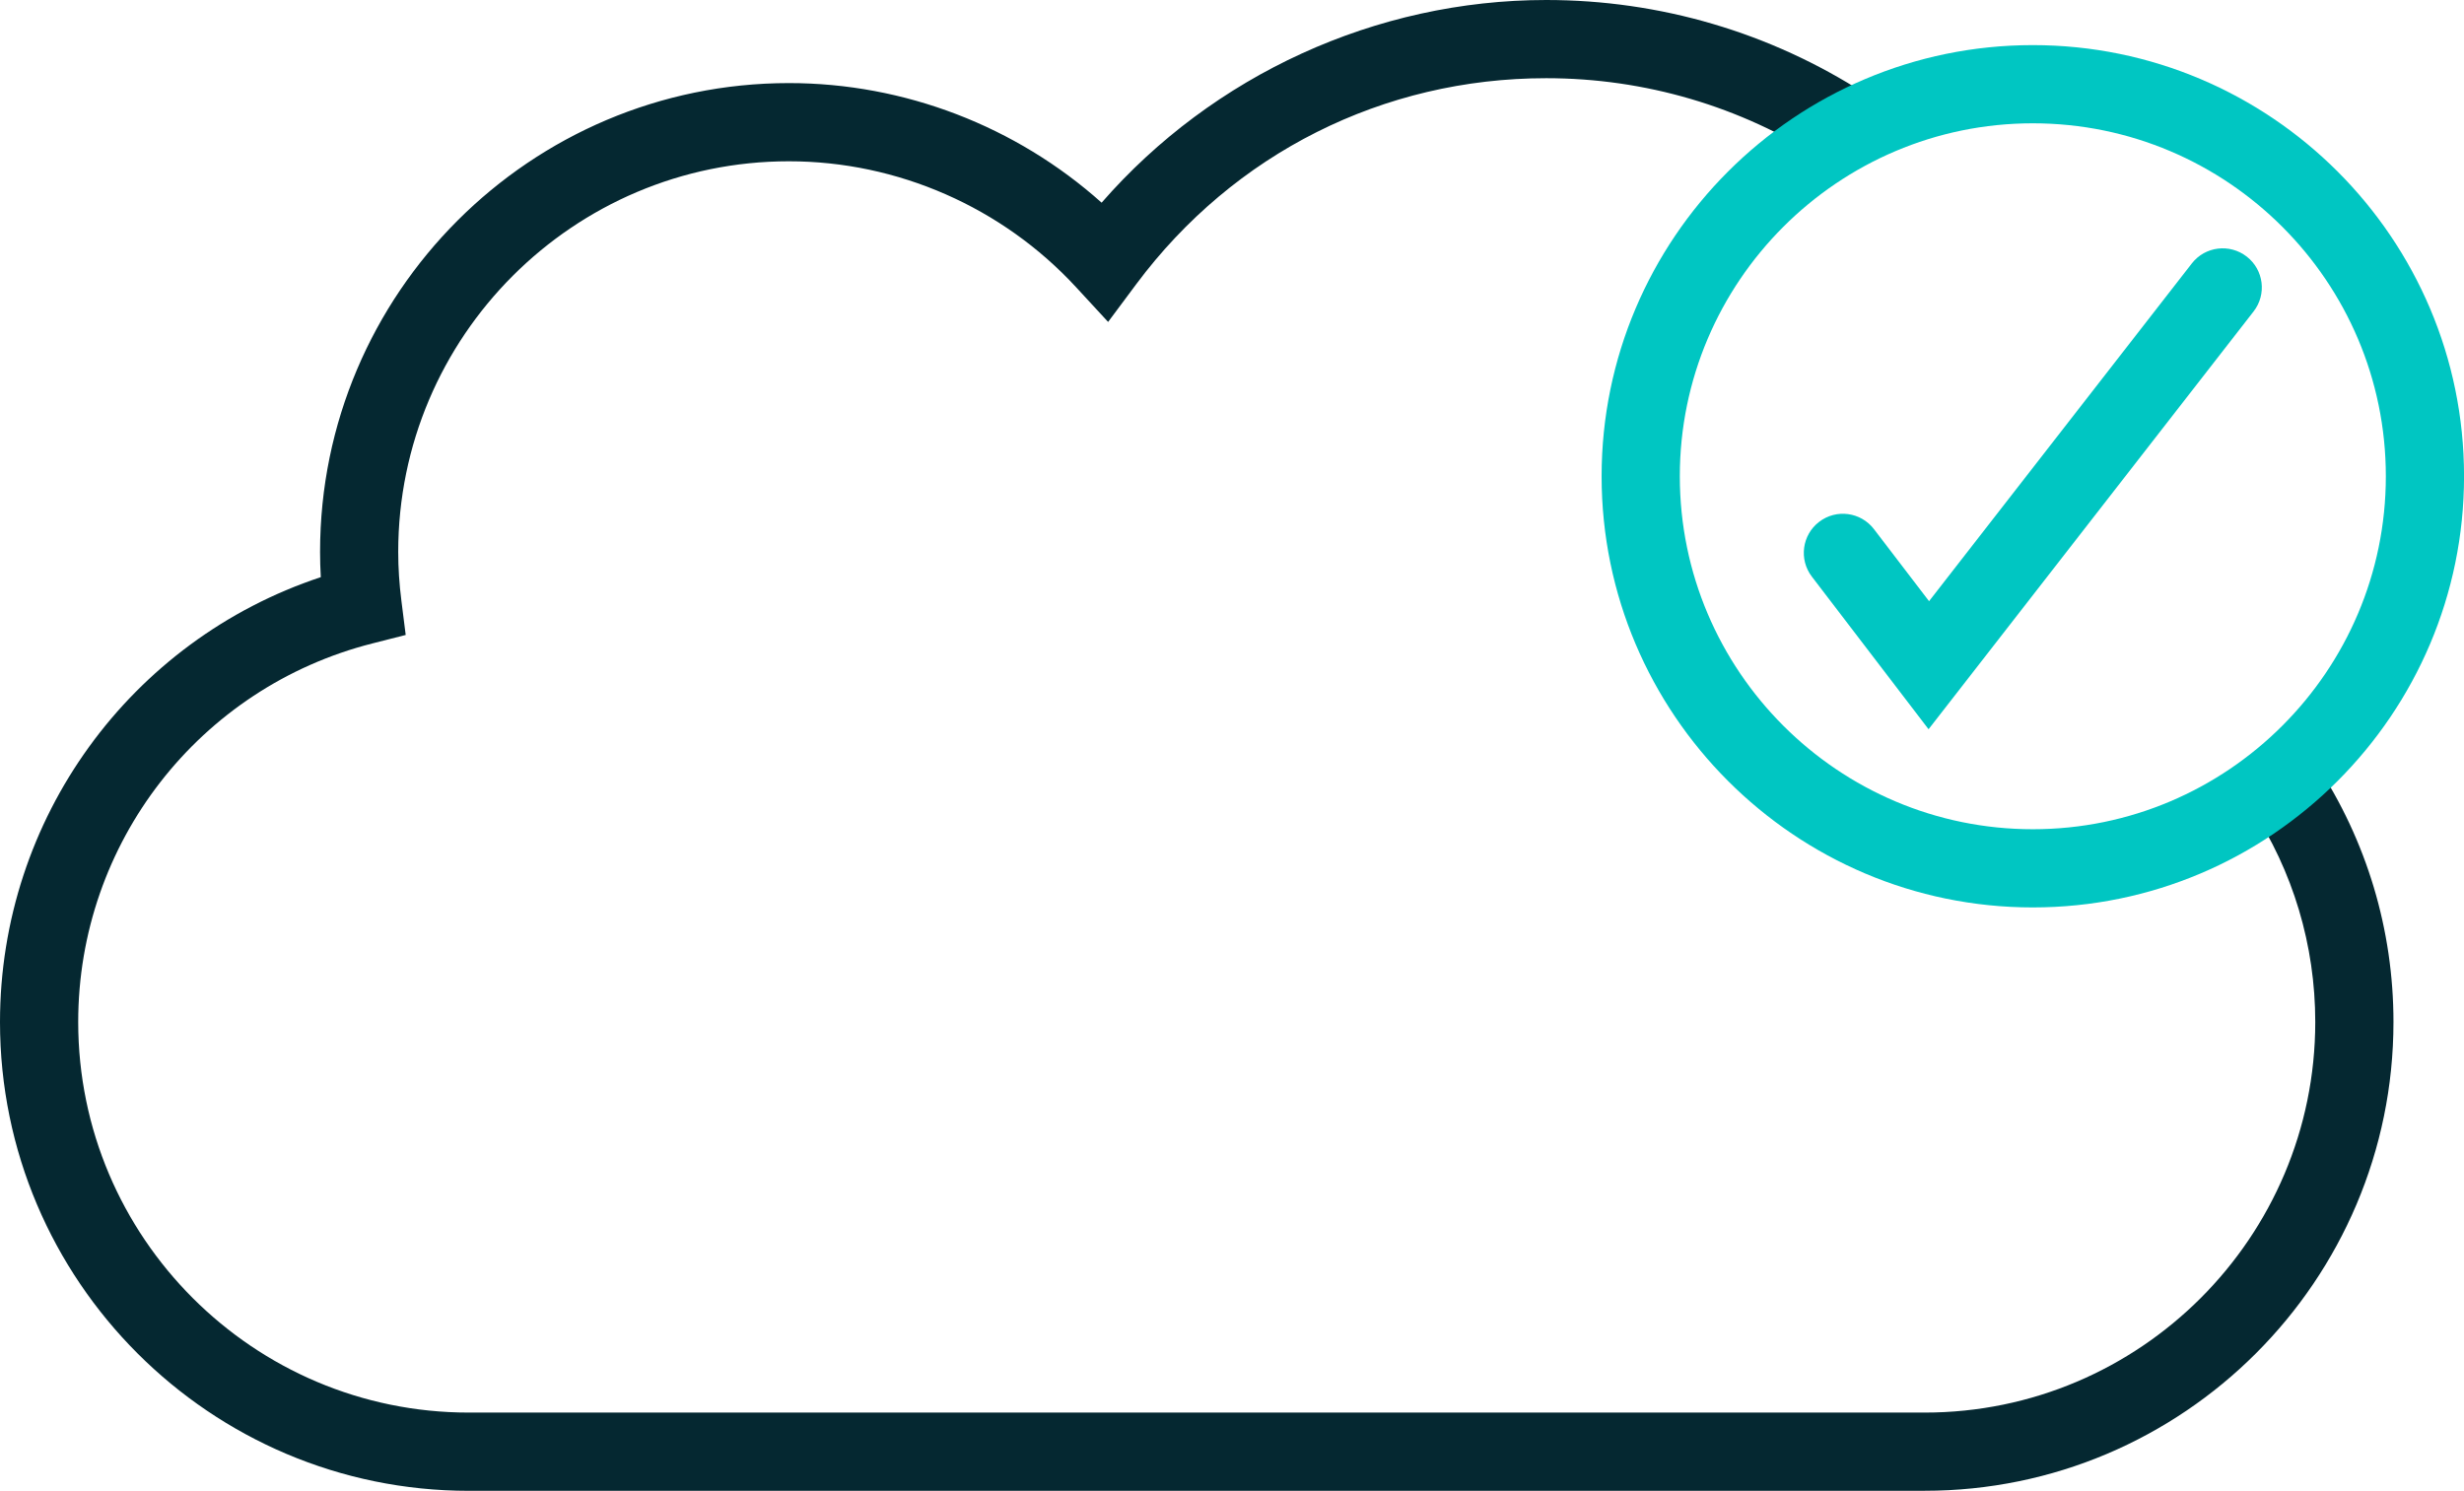
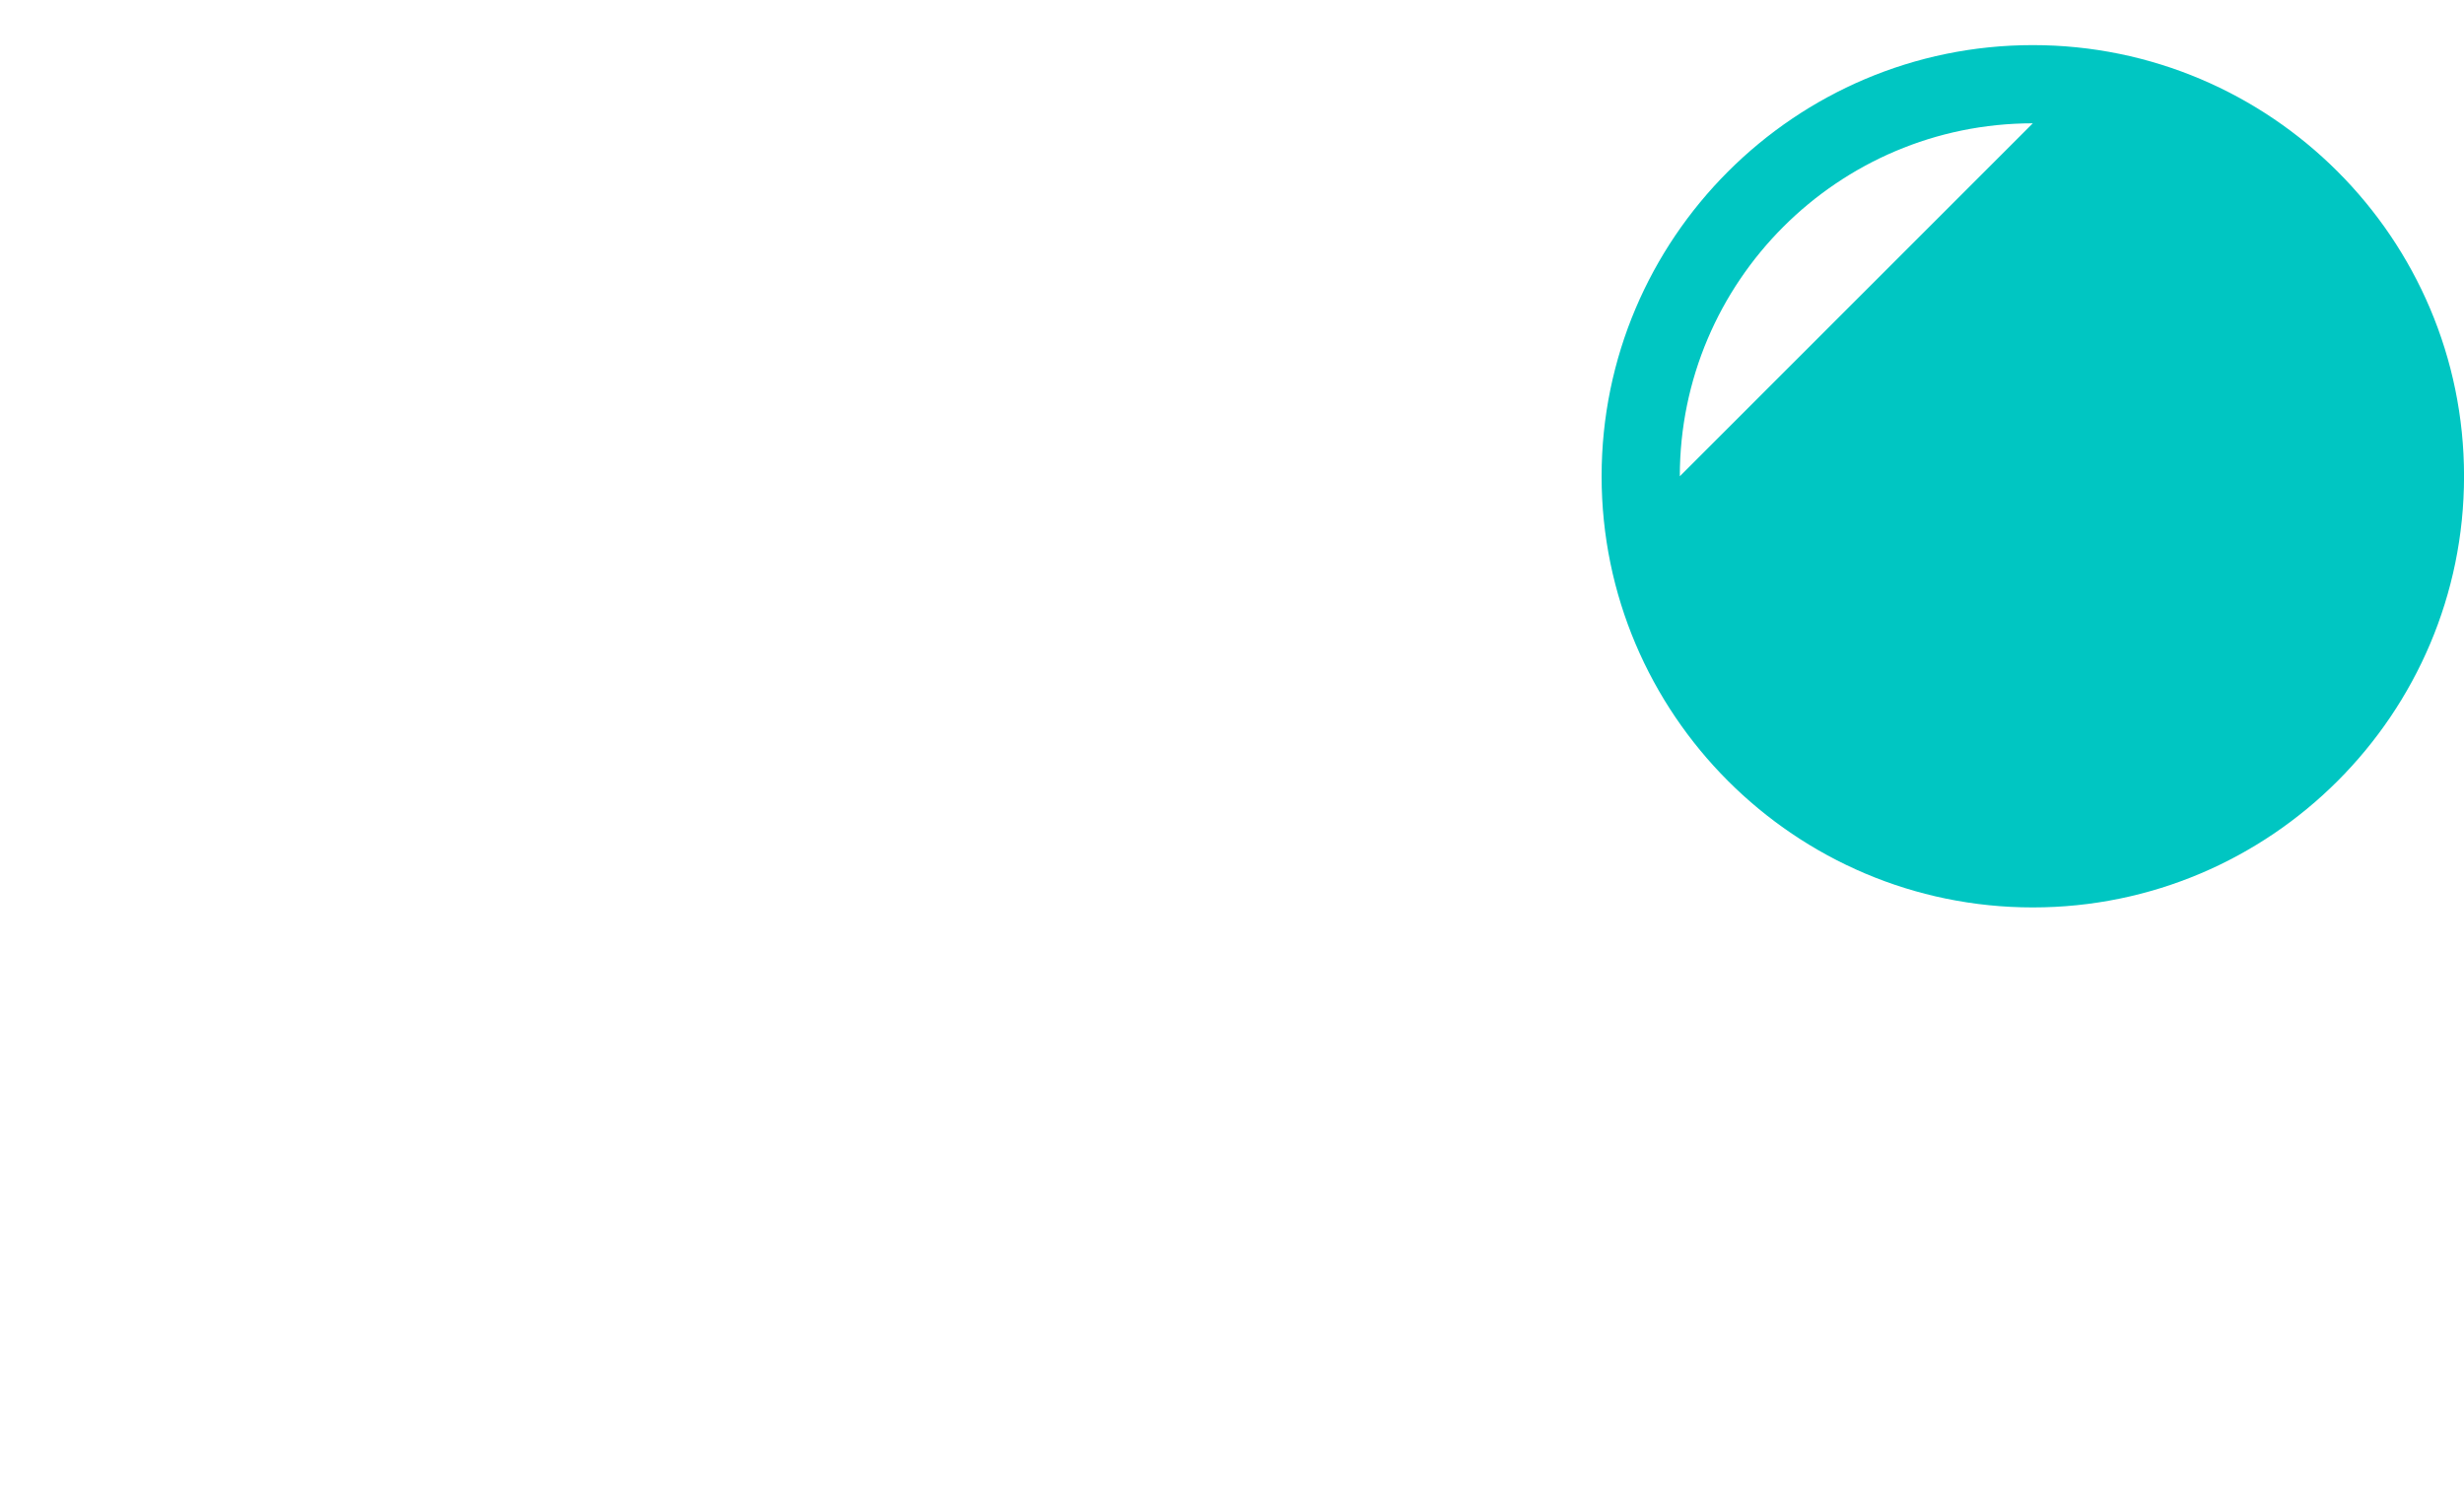
<svg xmlns="http://www.w3.org/2000/svg" id="Layer_2" data-name="Layer 2" viewBox="0 0 504.09 305.04">
  <g id="Layer_1-2" data-name="Layer 1">
    <g>
-       <path d="M393.74,305.04H95.92C43.03,305.04,0,262.01,0,209.12c0-41.62,26.66-78.12,65.63-91.03-.1-1.75-.15-3.48-.15-5.17,0-52.89,43.03-95.92,95.92-95.92,23.63,0,46.47,8.82,63.97,24.47C248.14,15.36,281.5,0,316.33,0c23.26,0,45.84,6.64,65.3,19.21,3.71,2.4,4.78,7.35,2.38,11.06-2.4,3.71-7.35,4.78-11.06,2.38-16.87-10.89-36.44-16.65-56.62-16.65-33.34,0-63.91,15.36-83.87,42.14l-5.76,7.73-6.54-7.09c-15.1-16.38-36.52-25.78-58.77-25.78-44.07,0-79.92,35.85-79.92,79.92,0,3.25.21,6.52.65,10l.88,7-6.84,1.74c-35.42,9.01-60.16,40.86-60.16,77.45,0,44.07,35.85,79.92,79.92,79.92h297.82c44.07,0,79.92-35.85,79.92-79.92,0-15.7-4.55-30.89-13.15-43.93-2.43-3.69-1.42-8.65,2.27-11.08,3.69-2.43,8.65-1.42,11.08,2.27,10.33,15.66,15.8,33.9,15.8,52.74,0,52.89-43.03,95.92-95.92,95.92Z" style="fill: #052831; stroke-width: 0px;" />
      <g>
        <path d="M394.54,149.2l-23.87-31.22c-2.68-3.51-2.01-8.53,1.5-11.21,3.51-2.69,8.53-2.01,11.21,1.5l11.27,14.74,53.76-69.11c2.71-3.49,7.74-4.11,11.23-1.4,3.49,2.71,4.12,7.74,1.4,11.23l-66.49,85.48Z" style="fill: #00c6c2; stroke-width: 0px;" />
-         <path d="M415.88,185.67c-48.64,0-88.22-39.58-88.22-88.22S367.23,9.23,415.88,9.23s88.22,39.58,88.22,88.22-39.58,88.22-88.22,88.22ZM415.88,25.23c-39.82,0-72.22,32.4-72.22,72.22s32.4,72.22,72.22,72.22,72.22-32.4,72.22-72.22-32.4-72.22-72.22-72.22Z" style="fill: #00c6c2; stroke-width: 0px;" />
+         <path d="M415.88,185.67c-48.64,0-88.22-39.58-88.22-88.22S367.23,9.23,415.88,9.23s88.22,39.58,88.22,88.22-39.58,88.22-88.22,88.22ZM415.88,25.23c-39.82,0-72.22,32.4-72.22,72.22Z" style="fill: #00c6c2; stroke-width: 0px;" />
      </g>
    </g>
  </g>
</svg>